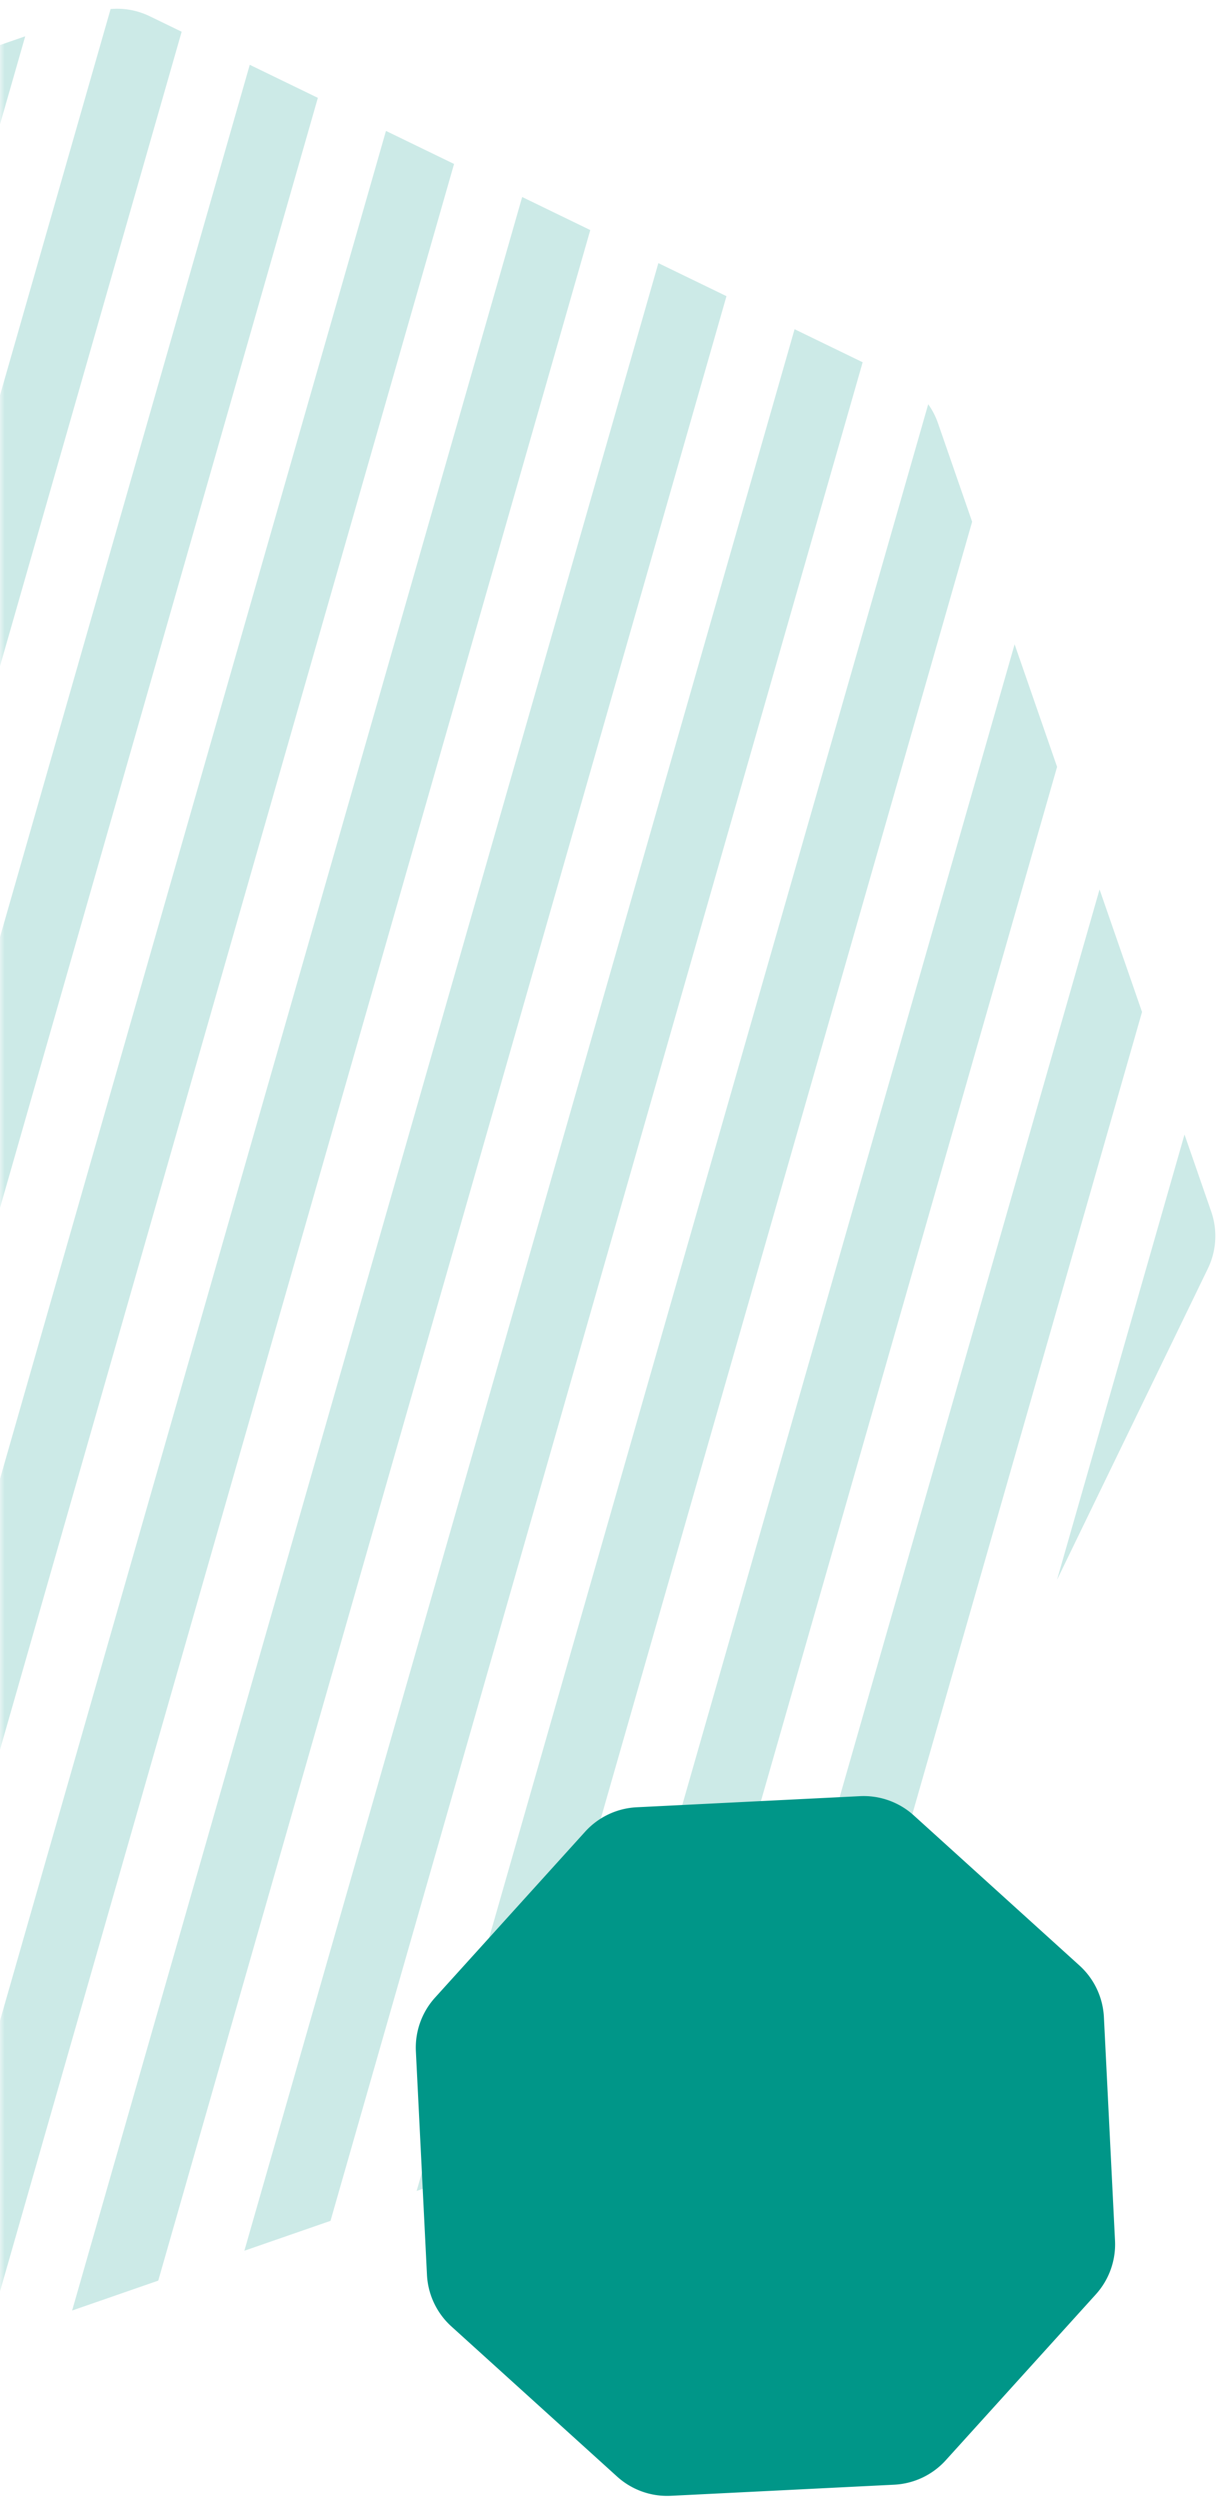
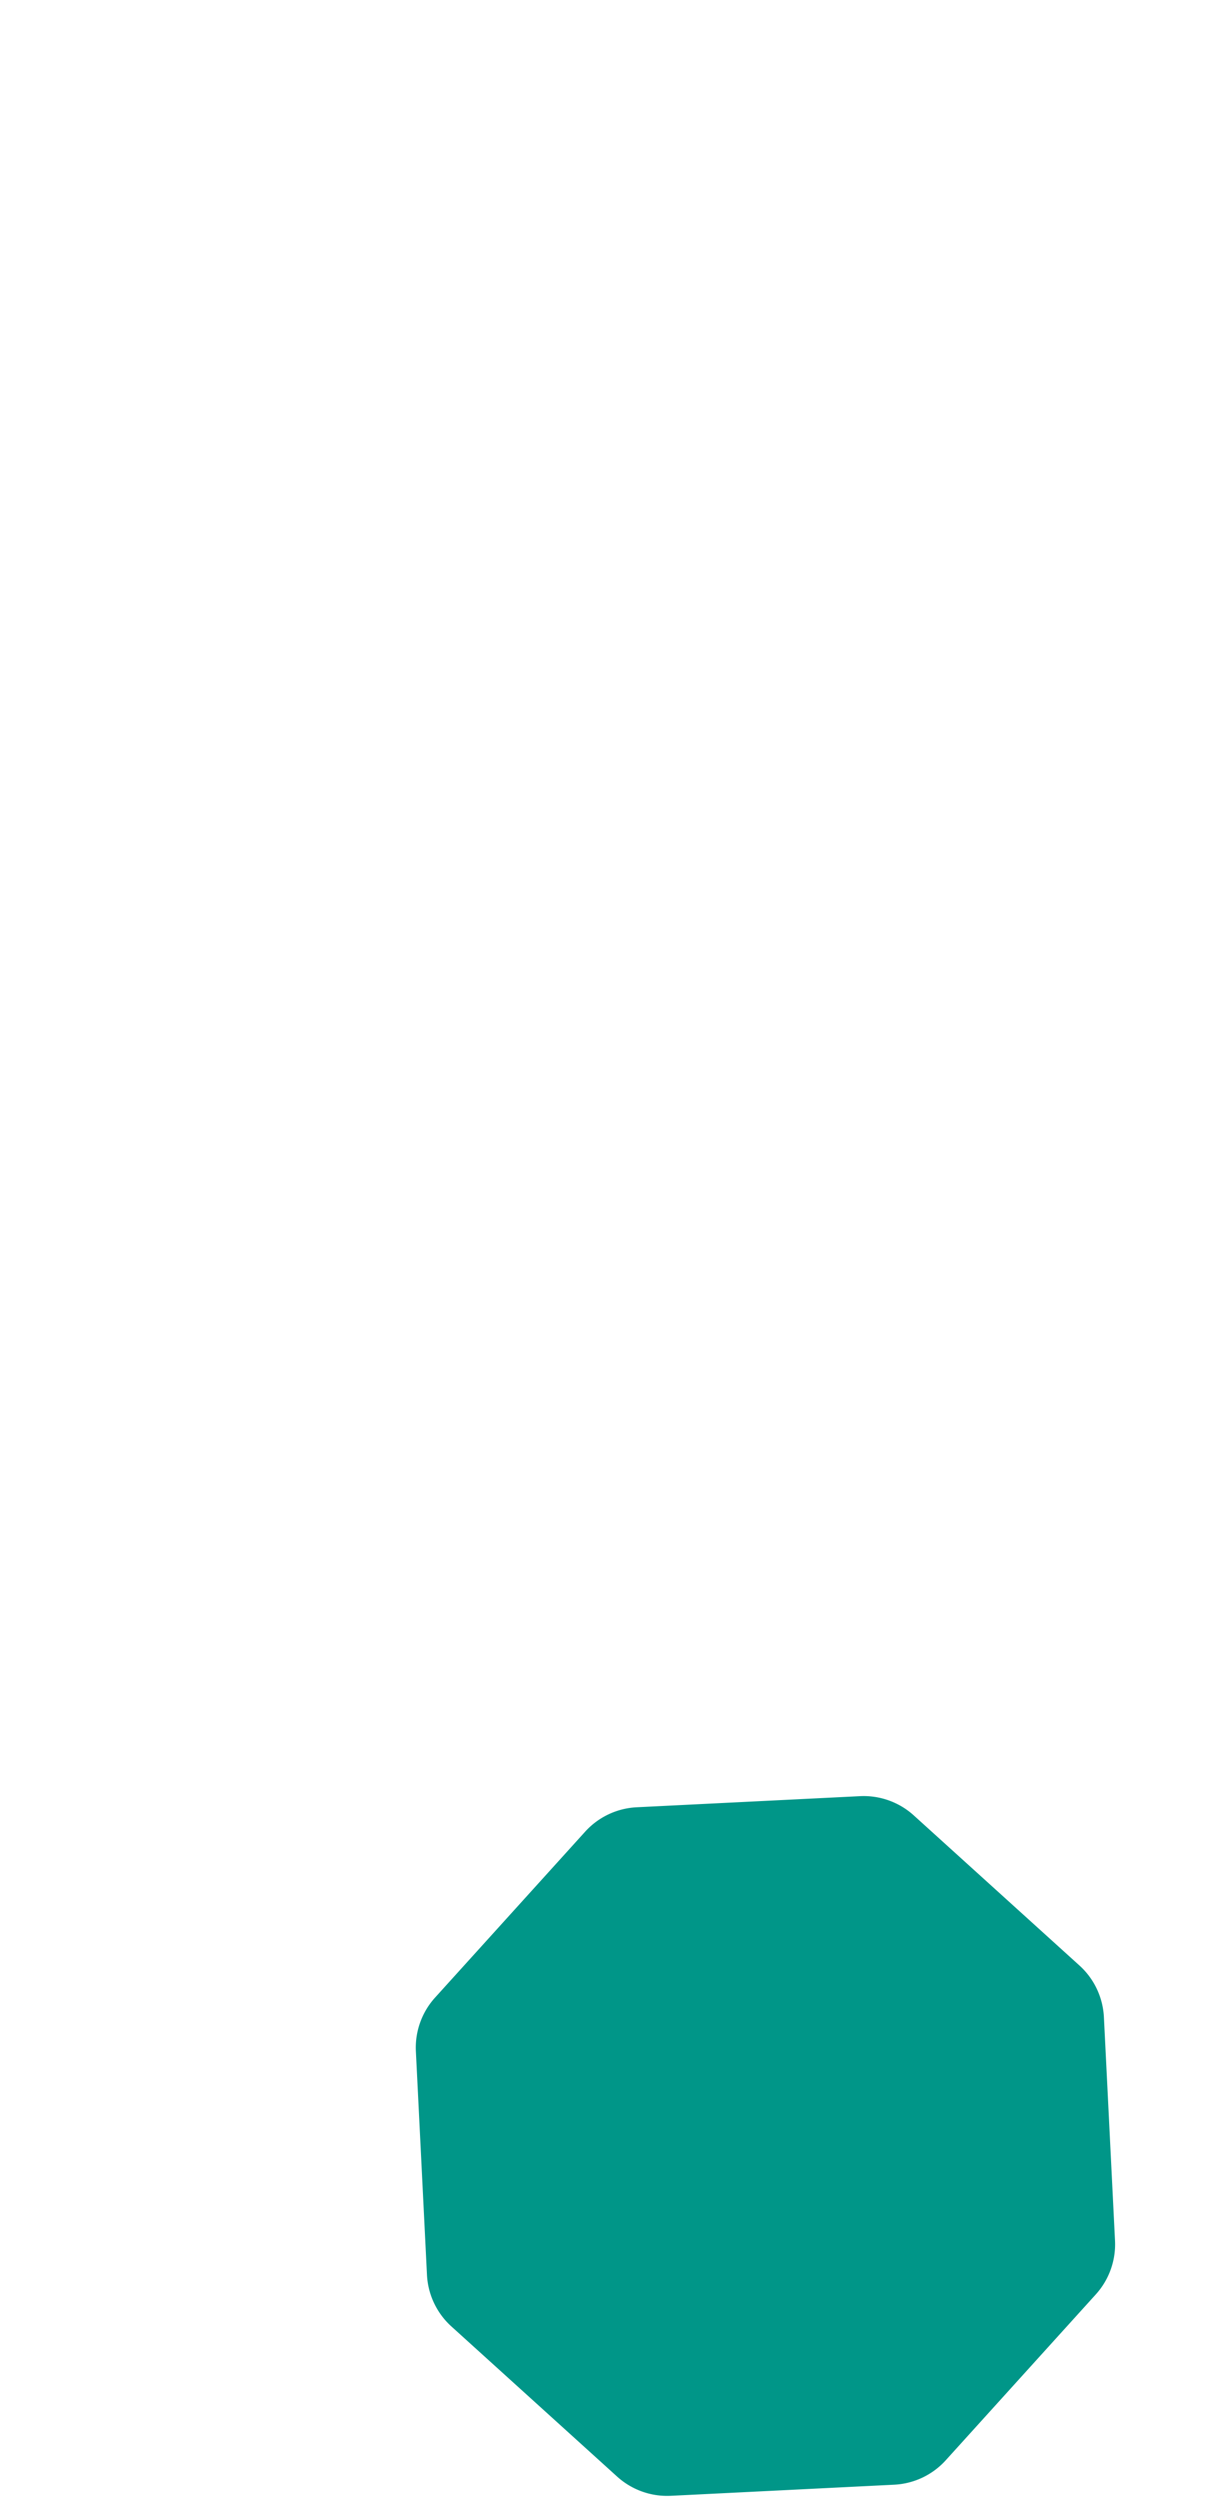
<svg xmlns="http://www.w3.org/2000/svg" width="131" height="268" fill="none">
  <mask id="a" maskUnits="userSpaceOnUse" x="0" y="0" width="131" height="268">
-     <path d="M0 0h131v268H0V0z" fill="#fff" />
+     <path d="M0 0h131v268H0V0" fill="#fff" />
  </mask>
  <g mask="url(#a)" fill="#009688">
    <path d="M92.267 192.567a8 8 0 015.767 2.059l17.782 16.099a8 8 0 012.621 5.534l1.191 23.957a7.999 7.999 0 01-2.059 5.767l-16.099 17.782a7.998 7.998 0 01-5.533 2.621l-23.958 1.191a8 8 0 01-5.766-2.059L48.43 249.419a7.999 7.999 0 01-2.621-5.534l-1.19-23.957a7.999 7.999 0 012.059-5.766l16.098-17.783a7.998 7.998 0 015.534-2.621l23.957-1.191z" />
-     <path fill-rule="evenodd" clip-rule="evenodd" d="M117.971 95.355l4.557 13.139-29.465 102.828-2.517 5.191a7.998 7.998 0 01-4.577 4.067l-4.309 1.494 36.311-126.719zm11.619 40.652l-16.188 33.378 13.683-47.752 2.865 8.261a8.006 8.006 0 01-.36 6.113zm-16.176-53.791l-4.557-13.14L63.18 228.485l9.24-3.205 40.994-143.063zM100.632 45.36l3.668 10.577-50.36 175.751-9.24 3.205L99.587 43.338a7.988 7.988 0 011.044 2.022zm-8.077-6.521l-7.306-3.544-59.03 206.007 9.24-3.204 57.096-199.26zm-21.92-10.63l7.308 3.543-60.964 212.755-9.241 3.205L70.636 28.208zm-7.306-3.544l-7.306-3.544L-8.85 247.515l4.171 2.023a8 8 0 003.341.8L63.33 24.665zm-21.92-10.63l7.307 3.543-64.872 226.393-7.306-3.543L41.41 14.034zm-7.306-3.544l-7.307-3.544-64.872 226.393 7.307 3.544L34.103 10.491zM16.06 1.739l3.43 1.664-64.871 226.394-7.307-3.544L11.866.968a8 8 0 014.193.771zM2.707 3.89l-9.24 3.206-60.769 212.071 7.307 3.544L2.707 3.89zm-27.721 9.615l9.24-3.205-58.835 205.324-7.306-3.544 56.9-198.575zm-9.24 3.205l-9.24 3.204-49.887 174.096 4.13 11.908c.13.375.287.738.469 1.085l54.528-190.293zm-27.721 9.614l9.24-3.205-45.203 157.752-4.557-13.14 40.52-141.407zm-9.24 3.204l-3.373 1.17a8 8 0 00-4.577 4.067l-4.578 9.439-27.866 97.249 4.557 13.139 35.837-125.064zm-46.994 85.743l14.128-29.13-12.085 42.173-2.403-6.93a8.002 8.002 0 01.36-6.113z" fill-opacity=".2" />
  </g>
</svg>